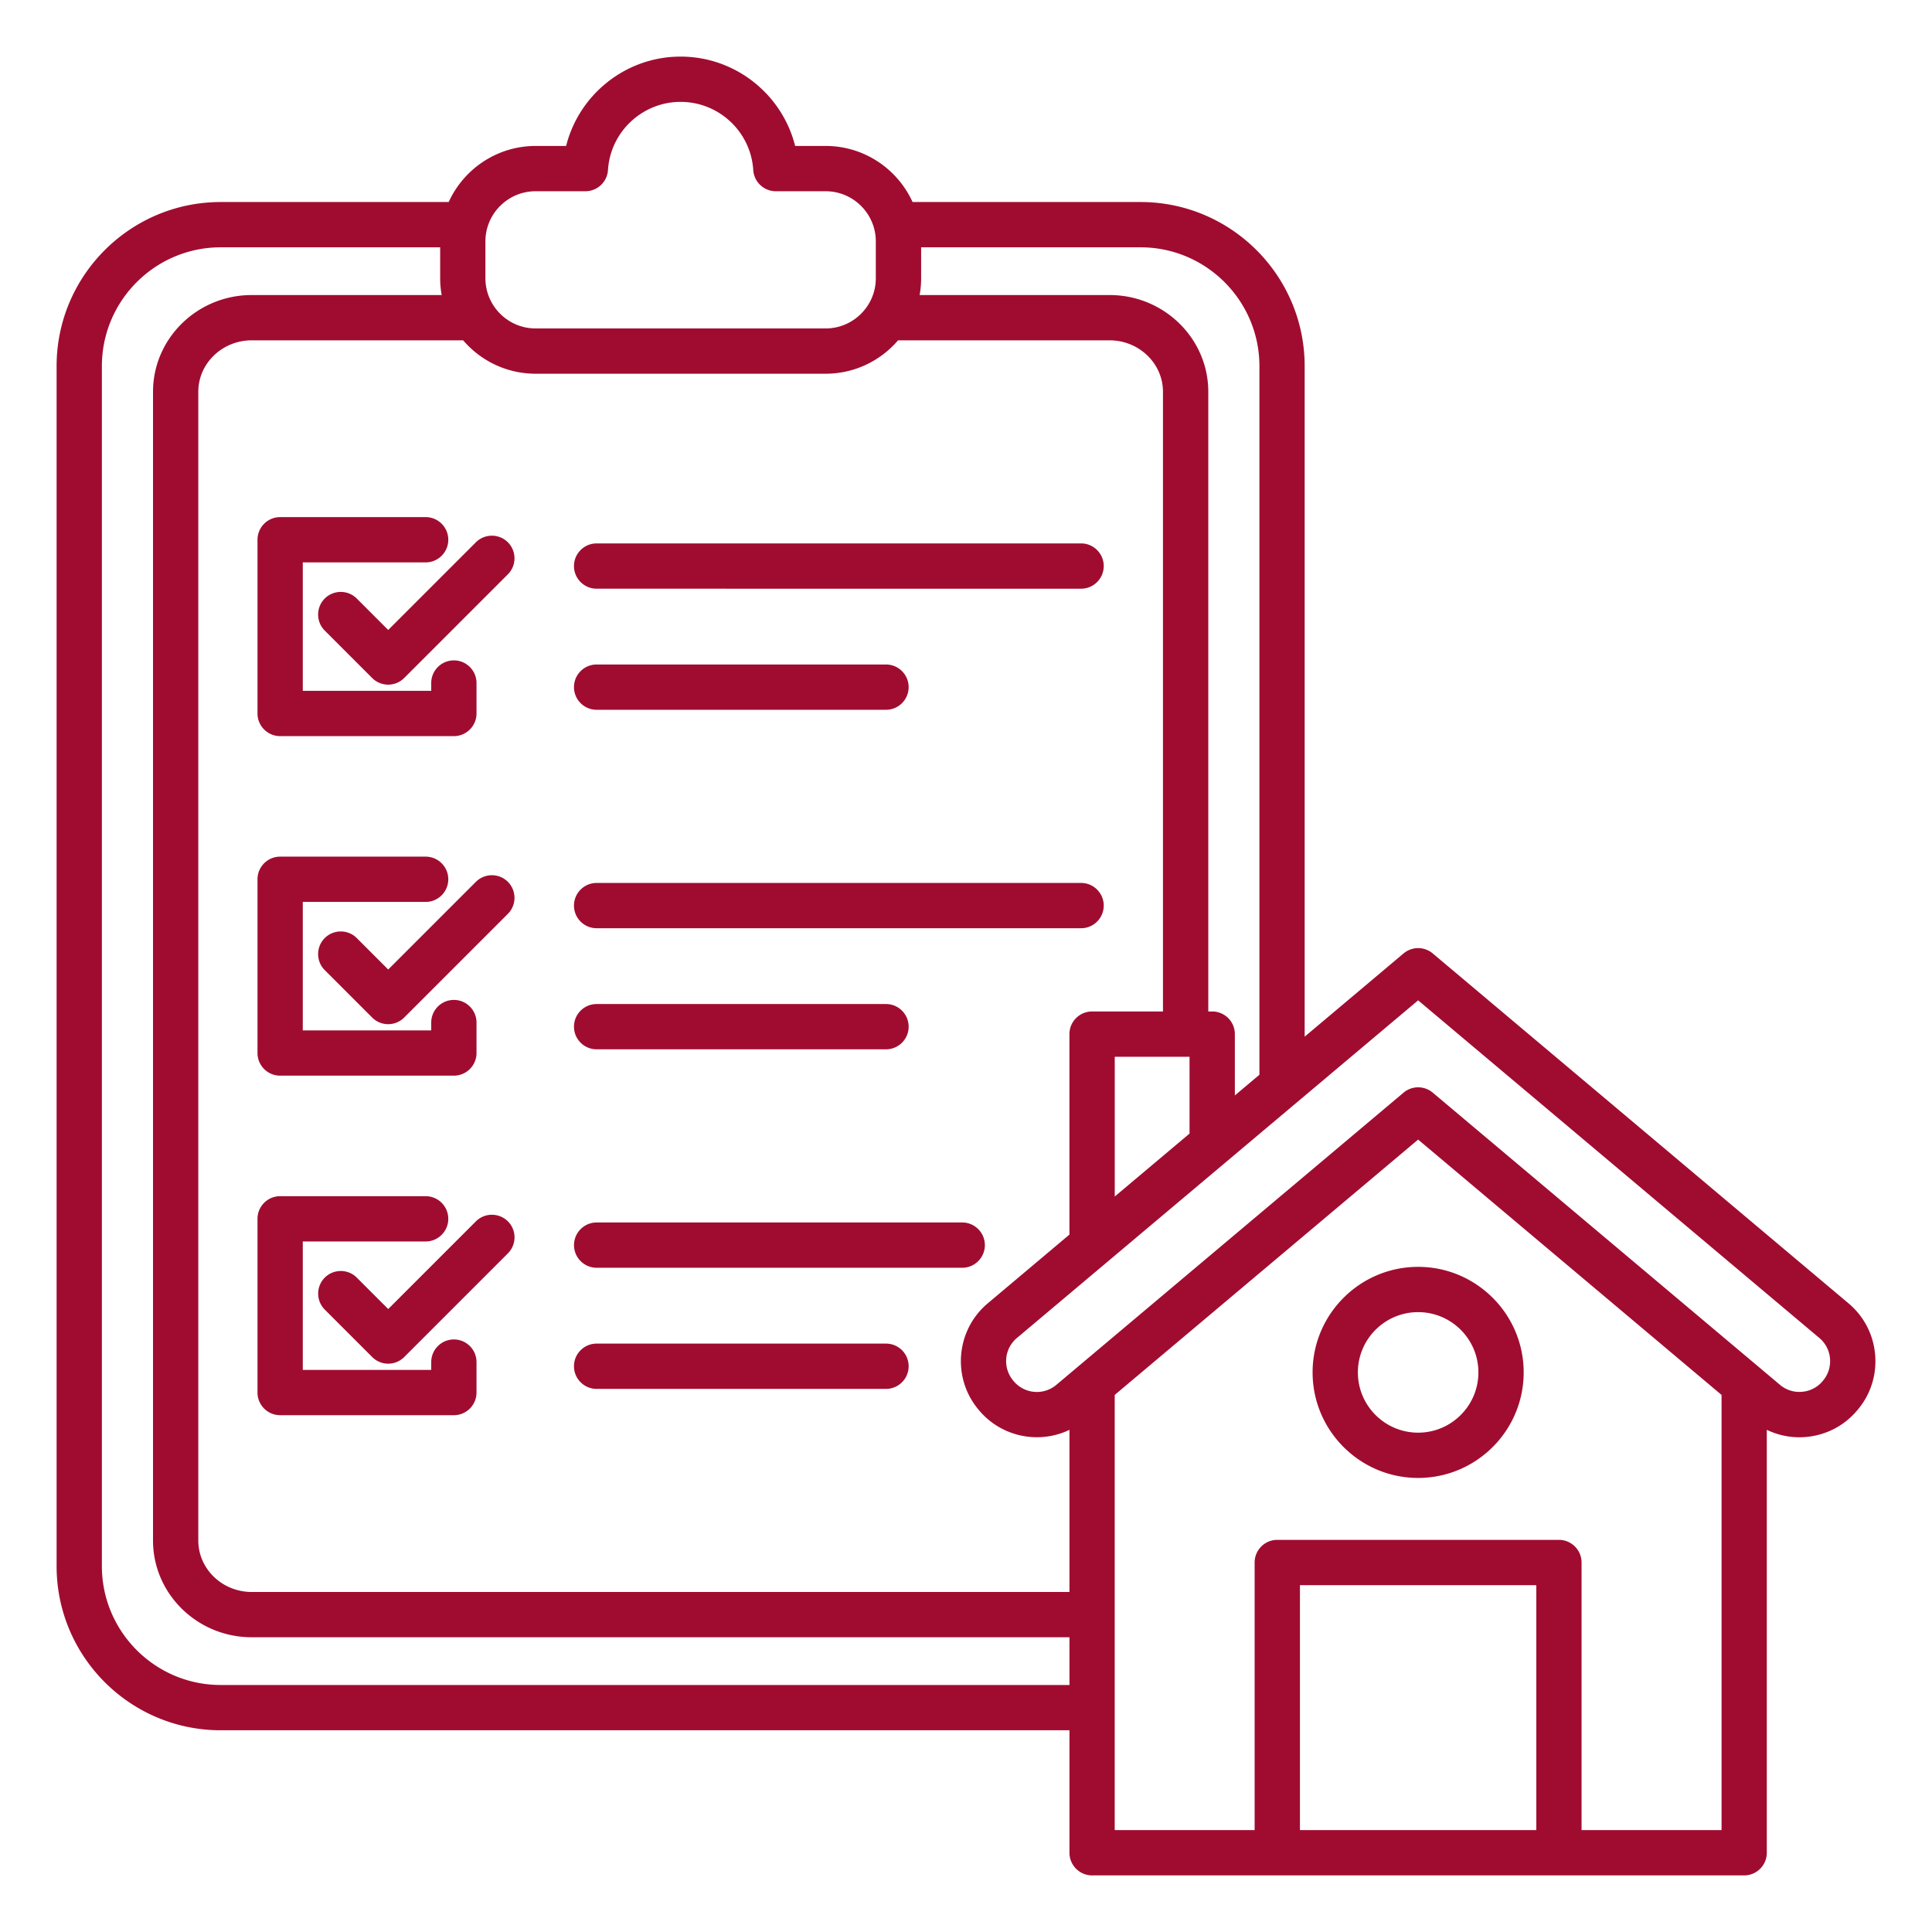
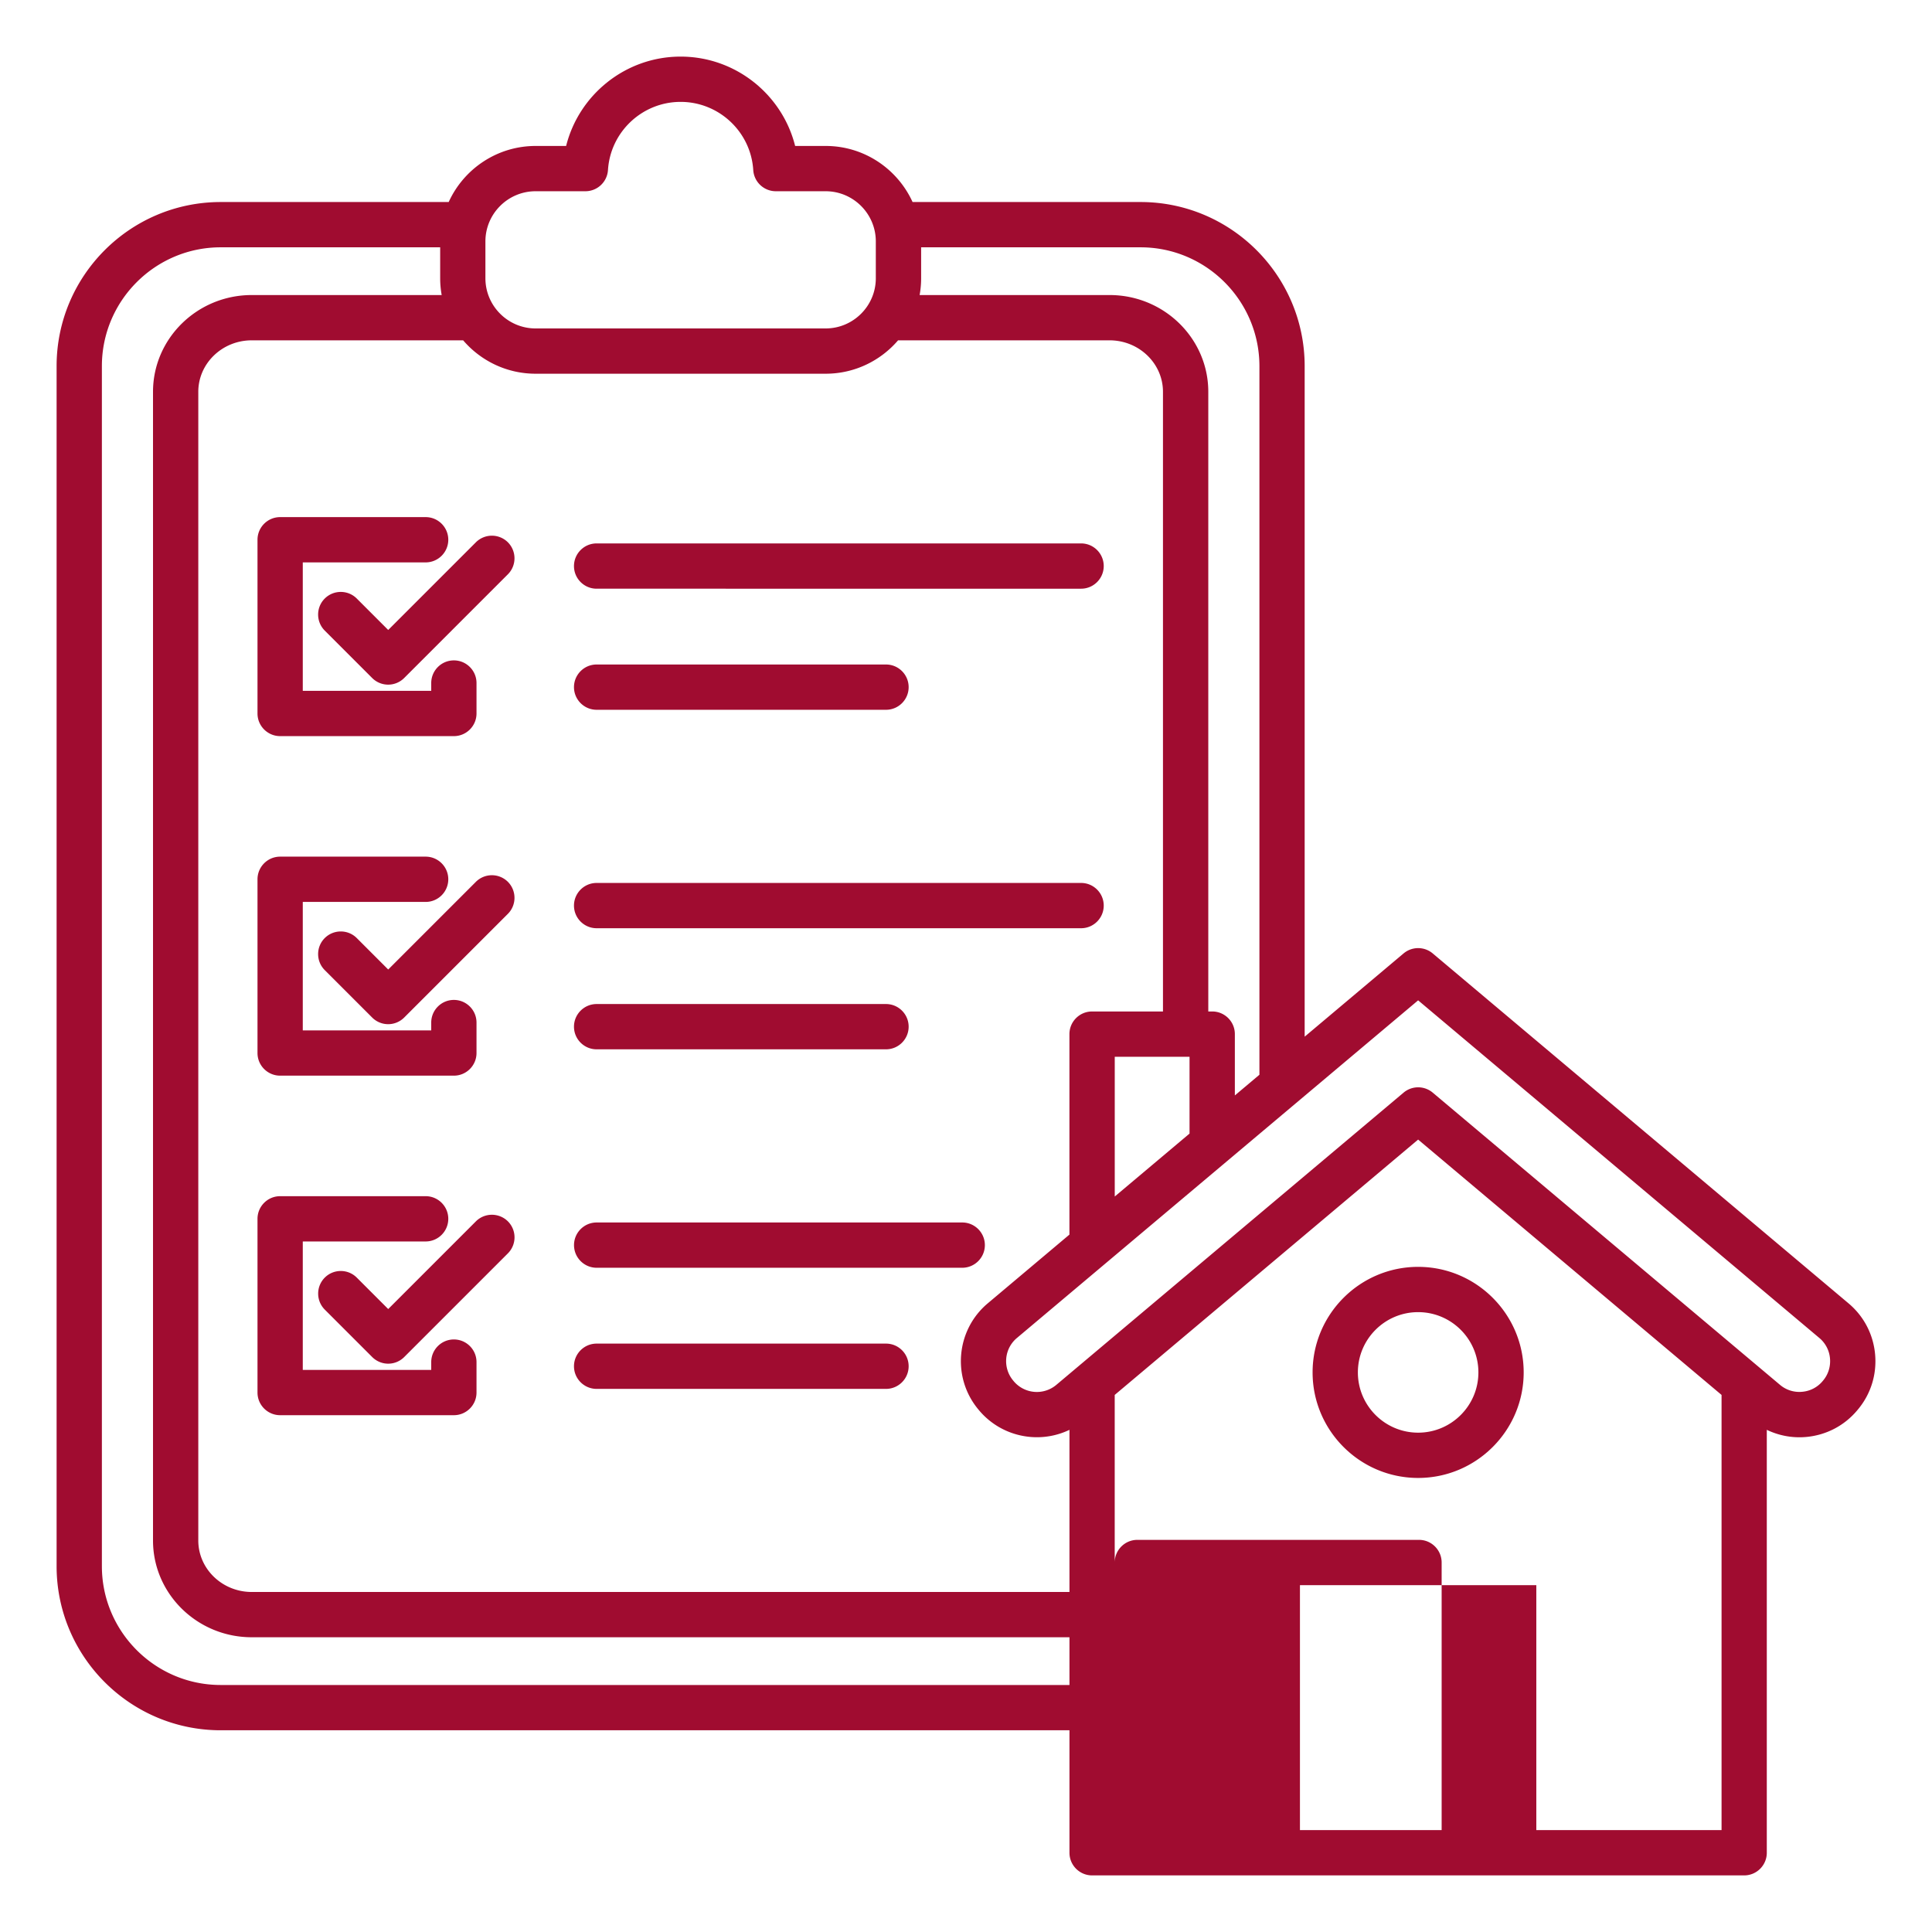
<svg xmlns="http://www.w3.org/2000/svg" version="1.1" width="512" height="512" x="0" y="0" viewBox="0 0 512 512" style="enable-background:new 0 0 512 512" xml:space="preserve" class="">
  <g>
-     <path d="M68.24 189.08v-46.04c0-3.31 2.69-6 6-6h38.56c3.31 0 6 2.69 6 6s-2.69 6-6 6H80.24v34.04h34.04v-2.07c0-3.31 2.69-6 6-6s6 2.69 6 6v8.07c0 3.31-2.69 6-6 6H74.24c-3.31 0-6-2.69-6-6zm57.87-45.36-23.23 23.23-8.33-8.33c-2.34-2.34-6.14-2.34-8.49 0-2.34 2.34-2.34 6.14 0 8.49l12.57 12.57a5.991 5.991 0 0 0 8.48 0l27.48-27.48c2.34-2.34 2.34-6.14 0-8.49a6.008 6.008 0 0 0-8.48.01zm32 12.29H286.5c3.31 0 6-2.69 6-6s-2.69-6-6-6H158.11c-3.31 0-6 2.69-6 6s2.69 6 6 6zm0 32.09h76.69c3.31 0 6-2.69 6-6s-2.69-6-6-6h-76.69c-3.31 0-6 2.69-6 6s2.69 6 6 6zm-83.87 96.96h46.04c3.31 0 6-2.69 6-6v-8.07c0-3.31-2.69-6-6-6s-6 2.69-6 6v2.07H80.24v-34.04h32.56c3.31 0 6-2.69 6-6s-2.69-6-6-6H74.24c-3.31 0-6 2.69-6 6v46.04c0 3.31 2.69 6 6 6zm51.87-51.36-23.23 23.23-8.33-8.33c-2.34-2.34-6.14-2.34-8.49 0-2.34 2.34-2.34 6.14 0 8.49l12.57 12.57a5.991 5.991 0 0 0 8.48 0l27.48-27.48c2.34-2.34 2.34-6.14 0-8.49a6.008 6.008 0 0 0-8.48.01zm32 12.29H286.5c3.31 0 6-2.69 6-6s-2.69-6-6-6H158.11c-3.31 0-6 2.69-6 6s2.69 6 6 6zm0 32.09h76.69c3.31 0 6-2.69 6-6s-2.69-6-6-6h-76.69c-3.31 0-6 2.69-6 6s2.69 6 6 6zm-37.83 76.89c-3.31 0-6 2.69-6 6v2.07H80.24V329h32.56c3.31 0 6-2.69 6-6s-2.69-6-6-6H74.24c-3.31 0-6 2.69-6 6v46.04c0 3.31 2.69 6 6 6h46.04c3.31 0 6-2.69 6-6v-8.07c0-3.32-2.69-6-6-6zm5.83-31.29-23.23 23.23-8.33-8.33c-2.34-2.34-6.14-2.34-8.48 0a6 6 0 0 0 0 8.48l12.57 12.57a5.991 5.991 0 0 0 8.48 0l27.48-27.48a6 6 0 0 0 0-8.48c-2.35-2.33-6.15-2.33-8.49.01zm128.89.29h-96.88c-3.31 0-6 2.69-6 6s2.69 6 6 6H255c3.31 0 6-2.69 6-6s-2.69-6-6-6zm-20.2 32.1h-76.69c-3.31 0-6 2.69-6 6s2.69 6 6 6h76.69c3.31 0 6-2.69 6-6s-2.68-6-6-6zm257.51 17.53-.15.18c-3.43 4.08-8.26 6.58-13.59 7.04-3.62.31-7.16-.37-10.35-1.9V491c0 3.31-2.69 6-6 6h-172.8c-3.31 0-6-2.69-6-6v-32.46H58.49c-23.98 0-43.49-19.51-43.49-43.49V97.03c0-23.98 19.51-43.49 43.49-43.49h60.42c3.98-8.75 12.81-14.86 23.04-14.86h8.08C153.45 25.03 165.84 15 180.37 15c14.54 0 26.93 10.03 30.35 23.68h8.08c10.23 0 19.05 6.1 23.04 14.86h60.42c23.98 0 43.49 19.51 43.49 43.49v177.7l26.21-22.06a6.002 6.002 0 0 1 7.73 0l110.2 92.74c4.08 3.43 6.58 8.26 7.04 13.59s-1.18 10.52-4.62 14.6zM302.26 65.54h-58.15v8.2c0 1.52-.14 3-.4 4.45h50.34c14.42 0 26.16 11.5 26.16 25.64v164.22h1.04c3.31 0 6 2.69 6 6v16.25l6.51-5.48V97.03c-.01-17.36-14.14-31.49-31.5-31.49zm-40.51 279.87 21.66-18.23v-53.13c0-3.31 2.69-6 6-6h18.79V103.83c0-7.52-6.35-13.64-14.16-13.64H238c-4.64 5.41-11.53 8.85-19.2 8.85h-76.86c-7.67 0-14.56-3.44-19.2-8.85H66.71c-7.81 0-14.16 6.12-14.16 13.64v304.42c0 7.52 6.35 13.64 14.16 13.64h216.71v-42.97a19.922 19.922 0 0 1-8.62 1.96c-5.7 0-11.37-2.42-15.32-7.11l-.14-.17c-7.11-8.44-6.02-21.09 2.41-28.19zm33.67-28.32 19.82-16.68v-20.35h-19.82zM128.64 73.74c0 7.33 5.97 13.3 13.3 13.3h76.86c7.33 0 13.3-5.97 13.3-13.3v-9.76c0-7.33-5.97-13.3-13.3-13.3h-13.19c-3.17 0-5.79-2.46-5.99-5.62-.64-10.13-9.09-18.06-19.25-18.06s-18.61 7.93-19.25 18.06a5.999 5.999 0 0 1-5.99 5.62h-13.19c-7.33 0-13.3 5.97-13.3 13.3zm154.78 372.8v-12.65H66.71c-14.42 0-26.16-11.5-26.16-25.64V103.83c0-14.14 11.74-25.64 26.16-25.64h50.34c-.26-1.45-.4-2.93-.4-4.45v-8.2H58.49C41.13 65.54 27 79.67 27 97.03v318.02c0 17.36 14.13 31.49 31.49 31.49zm123.72-26.46H344.5V485h62.64zM456.23 485V369.67L375.82 302l-80.41 67.67V485h37.08v-70.92c0-3.31 2.69-6 6-6h74.64c3.31 0 6 2.69 6 6V485zm28.74-124.97a7.92 7.92 0 0 0-2.81-5.44L375.82 265.1l-106.34 89.49c-3.38 2.84-3.81 7.9-.97 11.28l.14.17a8.015 8.015 0 0 0 11.28.97l92.03-77.45a6.002 6.002 0 0 1 7.73 0L471.72 367a7.91 7.91 0 0 0 5.84 1.84 7.92 7.92 0 0 0 5.44-2.81l.15-.18c1.35-1.61 2-3.68 1.82-5.82zm-81.18 3.67c0 15.42-12.55 27.97-27.97 27.97s-27.97-12.55-27.97-27.97 12.55-27.97 27.97-27.97 27.97 12.55 27.97 27.97zm-12 0c0-8.81-7.16-15.97-15.97-15.97s-15.97 7.16-15.97 15.97 7.16 15.97 15.97 15.97 15.97-7.16 15.97-15.97z" fill="#a00c30" opacity="1" data-original="#000000" class="" />
+     <path d="M68.24 189.08v-46.04c0-3.31 2.69-6 6-6h38.56c3.31 0 6 2.69 6 6s-2.69 6-6 6H80.24v34.04h34.04v-2.07c0-3.31 2.69-6 6-6s6 2.69 6 6v8.07c0 3.31-2.69 6-6 6H74.24c-3.31 0-6-2.69-6-6zm57.87-45.36-23.23 23.23-8.33-8.33c-2.34-2.34-6.14-2.34-8.49 0-2.34 2.34-2.34 6.14 0 8.49l12.57 12.57a5.991 5.991 0 0 0 8.48 0l27.48-27.48c2.34-2.34 2.34-6.14 0-8.49a6.008 6.008 0 0 0-8.48.01zm32 12.29H286.5c3.31 0 6-2.69 6-6s-2.69-6-6-6H158.11c-3.31 0-6 2.69-6 6s2.69 6 6 6zm0 32.09h76.69c3.31 0 6-2.69 6-6s-2.69-6-6-6h-76.69c-3.31 0-6 2.69-6 6s2.69 6 6 6zm-83.87 96.96h46.04c3.31 0 6-2.69 6-6v-8.07c0-3.31-2.69-6-6-6s-6 2.69-6 6v2.07H80.24v-34.04h32.56c3.31 0 6-2.69 6-6s-2.69-6-6-6H74.24c-3.31 0-6 2.69-6 6v46.04c0 3.31 2.69 6 6 6zm51.87-51.36-23.23 23.23-8.33-8.33c-2.34-2.34-6.14-2.34-8.49 0-2.34 2.34-2.34 6.14 0 8.49l12.57 12.57a5.991 5.991 0 0 0 8.48 0l27.48-27.48c2.34-2.34 2.34-6.14 0-8.49a6.008 6.008 0 0 0-8.48.01zm32 12.29H286.5c3.31 0 6-2.69 6-6s-2.69-6-6-6H158.11c-3.31 0-6 2.69-6 6s2.69 6 6 6zm0 32.09h76.69c3.31 0 6-2.69 6-6s-2.69-6-6-6h-76.69c-3.31 0-6 2.69-6 6s2.69 6 6 6zm-37.83 76.89c-3.31 0-6 2.69-6 6v2.07H80.24V329h32.56c3.31 0 6-2.69 6-6s-2.69-6-6-6H74.24c-3.31 0-6 2.69-6 6v46.04c0 3.31 2.69 6 6 6h46.04c3.31 0 6-2.69 6-6v-8.07c0-3.32-2.69-6-6-6zm5.83-31.29-23.23 23.23-8.33-8.33c-2.34-2.34-6.14-2.34-8.48 0a6 6 0 0 0 0 8.48l12.57 12.57a5.991 5.991 0 0 0 8.48 0l27.48-27.48a6 6 0 0 0 0-8.48c-2.35-2.33-6.15-2.33-8.49.01zm128.89.29h-96.88c-3.31 0-6 2.69-6 6s2.69 6 6 6H255c3.31 0 6-2.69 6-6s-2.69-6-6-6zm-20.2 32.1h-76.69c-3.31 0-6 2.69-6 6s2.69 6 6 6h76.69c3.31 0 6-2.69 6-6s-2.68-6-6-6zm257.51 17.53-.15.18c-3.43 4.08-8.26 6.58-13.59 7.04-3.62.31-7.16-.37-10.35-1.9V491c0 3.31-2.69 6-6 6h-172.8c-3.31 0-6-2.69-6-6v-32.46H58.49c-23.98 0-43.49-19.51-43.49-43.49V97.03c0-23.98 19.51-43.49 43.49-43.49h60.42c3.98-8.75 12.81-14.86 23.04-14.86h8.08C153.45 25.03 165.84 15 180.37 15c14.54 0 26.93 10.03 30.35 23.68h8.08c10.23 0 19.05 6.1 23.04 14.86h60.42c23.98 0 43.49 19.51 43.49 43.49v177.7l26.21-22.06a6.002 6.002 0 0 1 7.73 0l110.2 92.74c4.08 3.43 6.58 8.26 7.04 13.59s-1.18 10.52-4.62 14.6zM302.26 65.54h-58.15v8.2c0 1.52-.14 3-.4 4.45h50.34c14.42 0 26.16 11.5 26.16 25.64v164.22h1.04c3.31 0 6 2.69 6 6v16.25l6.51-5.48V97.03c-.01-17.36-14.14-31.49-31.5-31.49zm-40.51 279.87 21.66-18.23v-53.13c0-3.31 2.69-6 6-6h18.79V103.83c0-7.52-6.35-13.64-14.16-13.64H238c-4.64 5.41-11.53 8.85-19.2 8.85h-76.86c-7.67 0-14.56-3.44-19.2-8.85H66.71c-7.81 0-14.16 6.12-14.16 13.64v304.42c0 7.52 6.35 13.64 14.16 13.64h216.71v-42.97a19.922 19.922 0 0 1-8.62 1.96c-5.7 0-11.37-2.42-15.32-7.11l-.14-.17c-7.11-8.44-6.02-21.09 2.41-28.19zm33.67-28.32 19.82-16.68v-20.35h-19.82zM128.64 73.74c0 7.33 5.97 13.3 13.3 13.3h76.86c7.33 0 13.3-5.97 13.3-13.3v-9.76c0-7.33-5.97-13.3-13.3-13.3h-13.19c-3.17 0-5.79-2.46-5.99-5.62-.64-10.13-9.09-18.06-19.25-18.06s-18.61 7.93-19.25 18.06a5.999 5.999 0 0 1-5.99 5.62h-13.19c-7.33 0-13.3 5.97-13.3 13.3zm154.78 372.8v-12.65H66.71c-14.42 0-26.16-11.5-26.16-25.64V103.83c0-14.14 11.74-25.64 26.16-25.64h50.34c-.26-1.45-.4-2.93-.4-4.45v-8.2H58.49C41.13 65.54 27 79.67 27 97.03v318.02c0 17.36 14.13 31.49 31.49 31.49zm123.72-26.46H344.5V485h62.64zM456.23 485V369.67L375.82 302l-80.41 67.67V485v-70.92c0-3.31 2.69-6 6-6h74.64c3.31 0 6 2.69 6 6V485zm28.74-124.97a7.92 7.92 0 0 0-2.81-5.44L375.82 265.1l-106.34 89.49c-3.38 2.84-3.81 7.9-.97 11.28l.14.17a8.015 8.015 0 0 0 11.28.97l92.03-77.45a6.002 6.002 0 0 1 7.73 0L471.72 367a7.91 7.91 0 0 0 5.84 1.84 7.92 7.92 0 0 0 5.44-2.81l.15-.18c1.35-1.61 2-3.68 1.82-5.82zm-81.18 3.67c0 15.42-12.55 27.97-27.97 27.97s-27.97-12.55-27.97-27.97 12.55-27.97 27.97-27.97 27.97 12.55 27.97 27.97zm-12 0c0-8.81-7.16-15.97-15.97-15.97s-15.97 7.16-15.97 15.97 7.16 15.97 15.97 15.97 15.97-7.16 15.97-15.97z" fill="#a00c30" opacity="1" data-original="#000000" class="" />
  </g>
</svg>